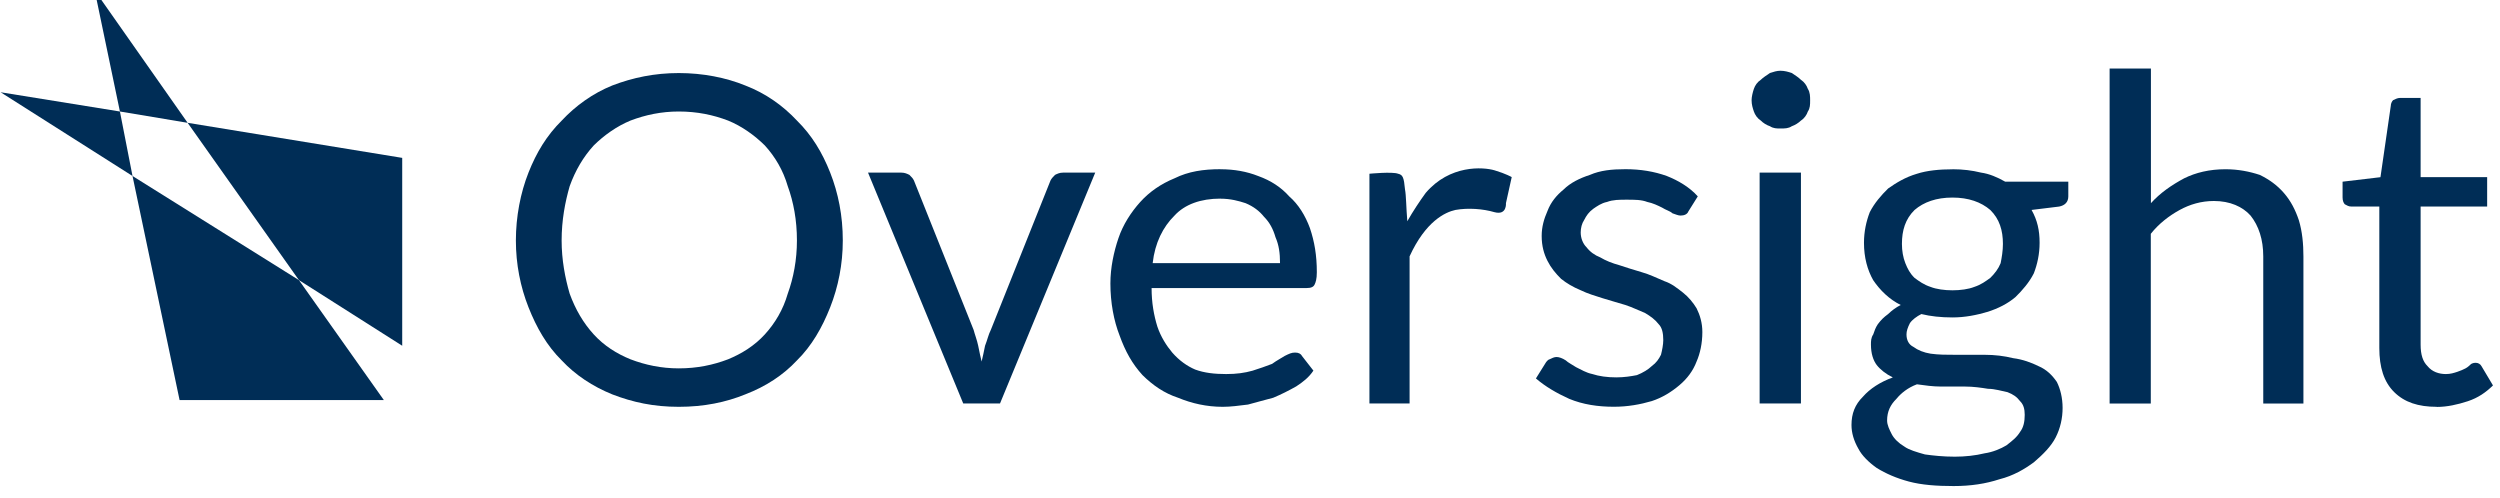
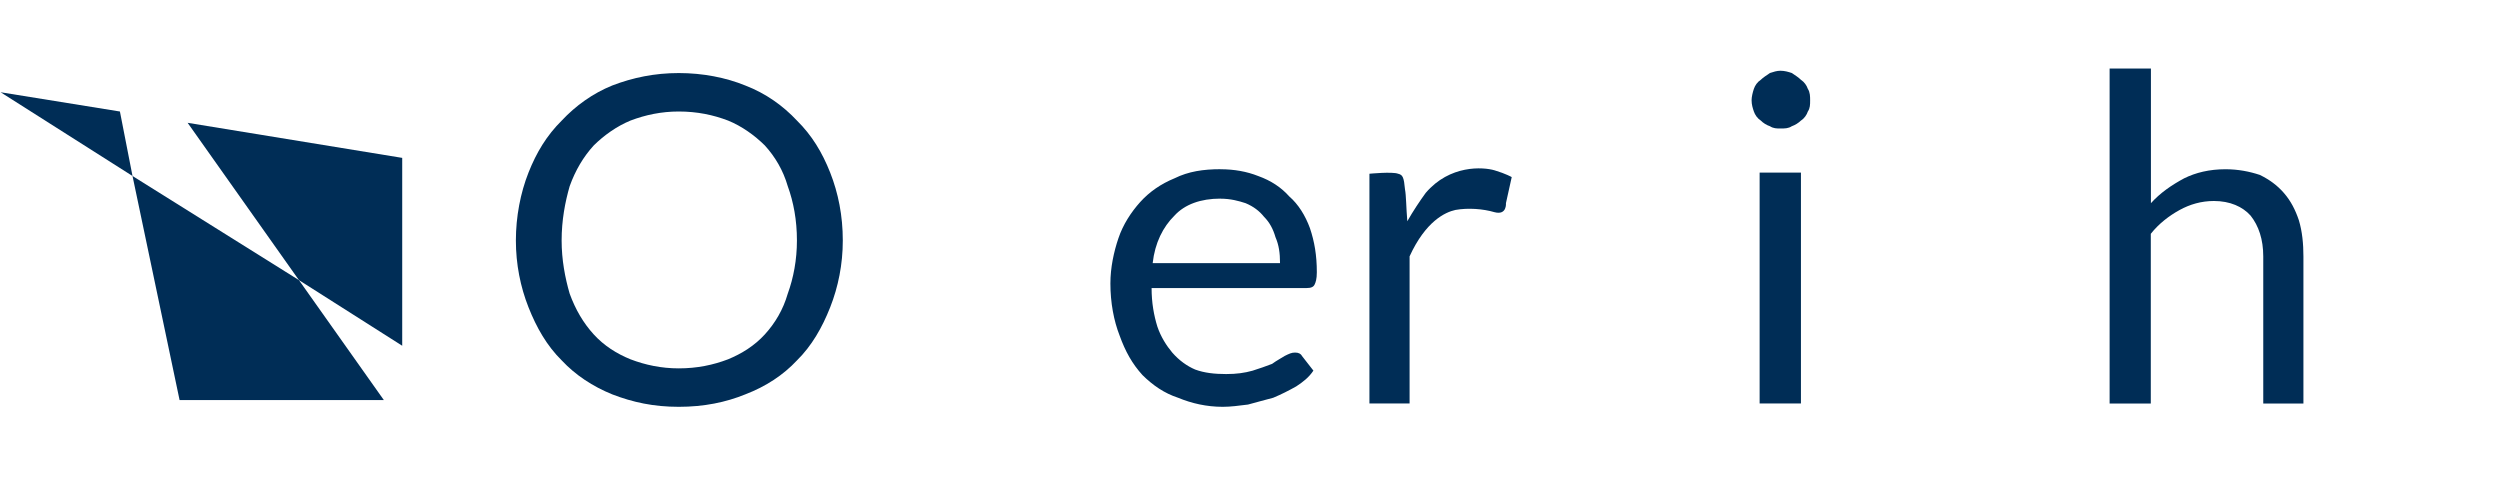
<svg xmlns="http://www.w3.org/2000/svg" width="201" height="40" viewBox="0 0 201 40" fill="none">
  <g clip-path="url(#clip0_4396_131427)">
    <path d="M0.049 7.417L10.654 14.15L9.641 8.965L0.049 7.417Z" fill="#002D56" />
    <path d="M32.338 12.693L15.085 9.874L24.035 22.522L32.338 27.798V12.693Z" fill="#002D56" />
    <path d="M14.438 32.165H30.861L24.035 22.522L10.654 14.15L14.438 32.165Z" fill="#002D56" />
-     <path d="M7.613 -0.769L9.641 8.965L15.086 9.874L7.613 -0.769Z" fill="#002D56" />
    <path d="M64.073 19.336C64.073 17.698 63.798 16.241 63.335 14.969C62.968 13.698 62.321 12.603 61.491 11.693C60.66 10.874 59.647 10.146 58.536 9.693C57.339 9.236 56.045 8.965 54.568 8.965C53.183 8.965 51.894 9.236 50.692 9.693C49.587 10.15 48.568 10.874 47.738 11.693C46.907 12.603 46.26 13.693 45.802 14.969C45.435 16.241 45.155 17.698 45.155 19.336C45.155 20.884 45.43 22.336 45.802 23.612C46.265 24.884 46.907 25.979 47.738 26.888C48.568 27.798 49.582 28.436 50.692 28.888C51.889 29.346 53.183 29.617 54.568 29.617C56.045 29.617 57.334 29.346 58.536 28.888C59.642 28.431 60.66 27.798 61.491 26.888C62.321 25.979 62.968 24.888 63.335 23.612C63.798 22.341 64.073 20.884 64.073 19.336M67.761 19.336C67.761 21.246 67.394 23.065 66.748 24.703C66.101 26.341 65.27 27.798 64.073 28.979C62.968 30.16 61.582 31.069 59.922 31.707C58.353 32.346 56.6 32.708 54.573 32.708C52.546 32.708 50.885 32.346 49.224 31.707C47.656 31.069 46.27 30.16 45.165 28.979C43.968 27.798 43.137 26.341 42.49 24.703C41.843 23.065 41.477 21.246 41.477 19.336C41.477 17.427 41.843 15.517 42.49 13.879C43.137 12.241 43.968 10.879 45.165 9.693C46.27 8.512 47.656 7.507 49.224 6.874C50.885 6.236 52.637 5.874 54.573 5.874C56.509 5.874 58.358 6.236 59.922 6.874C61.582 7.512 62.968 8.512 64.073 9.693C65.27 10.874 66.101 12.241 66.748 13.879C67.394 15.517 67.761 17.336 67.761 19.336Z" fill="#002D56" />
-     <path d="M69.794 13.879H72.468C72.743 13.879 72.932 13.969 73.115 14.06C73.299 14.241 73.39 14.331 73.482 14.517L78.28 26.526C78.372 26.888 78.555 27.346 78.647 27.798C78.739 28.255 78.831 28.707 78.922 29.069C79.014 28.707 79.106 28.25 79.198 27.798C79.381 27.341 79.473 26.888 79.661 26.526L84.459 14.517C84.551 14.336 84.643 14.246 84.826 14.06C85.01 13.969 85.193 13.879 85.473 13.879H88.056L80.4 32.441H77.445L69.789 13.879H69.794Z" fill="#002D56" />
    <path d="M98.115 15.969C96.546 15.969 95.257 16.427 94.427 17.336C93.505 18.246 92.858 19.522 92.675 21.155H102.914C102.914 20.336 102.822 19.698 102.547 19.065C102.363 18.427 102.083 17.884 101.625 17.427C101.258 16.969 100.794 16.608 100.147 16.336C99.592 16.155 98.95 15.974 98.12 15.974M98.12 13.607C99.225 13.607 100.244 13.788 101.166 14.155C102.18 14.517 103.01 15.065 103.657 15.793C104.396 16.431 104.951 17.341 105.318 18.341C105.684 19.431 105.873 20.526 105.873 21.888C105.873 22.436 105.781 22.707 105.689 22.888C105.598 23.069 105.414 23.16 105.042 23.16H92.588C92.588 24.341 92.771 25.346 93.051 26.255C93.326 27.074 93.79 27.803 94.249 28.346C94.804 28.984 95.446 29.436 96.093 29.712C96.831 29.984 97.661 30.074 98.583 30.074C99.414 30.074 100.061 29.984 100.707 29.803C101.263 29.622 101.813 29.441 102.276 29.255C102.643 28.984 103.015 28.798 103.29 28.617C103.657 28.436 103.845 28.346 104.12 28.346C104.396 28.346 104.584 28.436 104.676 28.617L105.598 29.798C105.231 30.346 104.767 30.707 104.212 31.069C103.565 31.431 103.015 31.707 102.368 31.979C101.721 32.16 100.983 32.341 100.341 32.526C99.602 32.617 98.955 32.708 98.313 32.708C97.019 32.708 95.822 32.436 94.717 31.979C93.611 31.617 92.689 30.979 91.859 30.16C91.029 29.25 90.474 28.25 90.015 26.974C89.552 25.793 89.276 24.336 89.276 22.788C89.276 21.517 89.552 20.241 89.923 19.15C90.29 18.06 90.937 17.06 91.675 16.241C92.414 15.422 93.336 14.784 94.442 14.331C95.547 13.784 96.749 13.603 98.13 13.603" fill="#002D56" />
    <path d="M121.547 14.241C121.547 14.241 121.084 13.969 120.162 13.693C119.24 13.422 116.565 13.236 114.625 15.512C114.161 16.15 113.611 16.969 113.148 17.788C113.056 16.698 113.056 15.698 112.964 15.241C112.872 14.241 112.781 14.06 112.409 13.969C111.946 13.789 110.102 13.969 110.102 13.969V32.436H113.331V20.608C114.625 17.788 116.189 17.06 117.019 16.879C118.033 16.698 119.235 16.788 120.157 17.06C121.171 17.331 121.079 16.331 121.079 16.331L121.542 14.241H121.547Z" fill="#002D56" />
-     <path d="M135.759 16.969C135.667 17.241 135.392 17.331 135.112 17.331C134.929 17.331 134.745 17.241 134.465 17.15C134.282 16.969 133.91 16.879 133.635 16.693C133.268 16.512 132.896 16.331 132.438 16.236C131.974 16.055 131.424 16.055 130.777 16.055C130.222 16.055 129.672 16.055 129.208 16.236C128.745 16.326 128.378 16.598 128.103 16.784C127.736 17.055 127.548 17.331 127.364 17.693C127.181 17.965 127.089 18.331 127.089 18.693C127.089 19.15 127.272 19.603 127.552 19.874C127.828 20.236 128.199 20.512 128.658 20.693C129.121 20.965 129.58 21.15 130.227 21.331C130.782 21.512 131.332 21.693 131.979 21.879C132.626 22.06 133.176 22.336 133.823 22.608C134.378 22.788 134.837 23.155 135.3 23.517C135.764 23.879 136.131 24.336 136.406 24.788C136.681 25.336 136.869 25.969 136.869 26.698C136.869 27.608 136.686 28.427 136.406 29.065C136.131 29.793 135.667 30.431 135.02 30.974C134.373 31.522 133.635 31.974 132.805 32.246C131.882 32.517 130.869 32.703 129.758 32.703C128.465 32.703 127.268 32.522 126.162 32.065C125.148 31.608 124.226 31.065 123.488 30.427L124.226 29.246C124.318 29.065 124.502 28.884 124.593 28.884C124.777 28.793 124.96 28.703 125.148 28.703C125.337 28.703 125.612 28.793 125.887 28.974C126.07 29.155 126.442 29.336 126.717 29.522C127.084 29.703 127.548 29.979 128.011 30.069C128.566 30.25 129.208 30.341 129.947 30.341C130.594 30.341 131.144 30.25 131.607 30.16C132.071 29.979 132.529 29.703 132.805 29.431C133.171 29.16 133.36 28.884 133.543 28.522C133.635 28.16 133.727 27.703 133.727 27.341C133.727 26.793 133.635 26.341 133.36 26.069C133.085 25.707 132.713 25.431 132.254 25.16C131.791 24.979 131.24 24.703 130.685 24.522C130.038 24.341 129.488 24.16 128.841 23.974C128.286 23.793 127.644 23.612 127.089 23.336C126.442 23.065 125.984 22.788 125.52 22.427C125.057 21.969 124.69 21.517 124.415 20.969C124.139 20.422 123.951 19.788 123.951 18.969C123.951 18.241 124.135 17.603 124.415 16.969C124.69 16.241 125.153 15.698 125.708 15.241C126.264 14.693 127.002 14.331 127.832 14.06C128.663 13.698 129.585 13.603 130.69 13.603C131.887 13.603 132.998 13.784 134.011 14.15C134.933 14.512 135.855 15.06 136.502 15.788L135.764 16.969H135.759Z" fill="#002D56" />
    <path d="M144.796 32.436H141.474V13.879H144.796V32.441V32.436ZM145.534 8.055C145.534 8.417 145.534 8.693 145.351 8.965C145.259 9.236 145.076 9.512 144.796 9.693C144.612 9.874 144.332 10.055 144.057 10.15C143.782 10.331 143.502 10.331 143.135 10.331C142.86 10.331 142.58 10.331 142.305 10.15C142.03 10.06 141.75 9.879 141.566 9.693C141.291 9.512 141.103 9.236 141.011 8.965C140.919 8.693 140.828 8.417 140.828 8.055C140.828 7.784 140.919 7.417 141.011 7.146C141.103 6.874 141.286 6.598 141.566 6.417C141.75 6.236 142.03 6.055 142.305 5.869C142.58 5.779 142.86 5.688 143.135 5.688C143.502 5.688 143.782 5.779 144.057 5.869C144.332 6.05 144.612 6.231 144.796 6.417C145.071 6.598 145.259 6.874 145.351 7.146C145.534 7.417 145.534 7.784 145.534 8.055Z" fill="#002D56" />
-     <path d="M156.975 23.341C157.622 23.341 158.269 23.25 158.727 23.069C159.283 22.888 159.649 22.612 160.021 22.341C160.388 21.979 160.668 21.612 160.851 21.16C160.943 20.703 161.035 20.16 161.035 19.612C161.035 18.522 160.76 17.612 160.021 16.884C159.283 16.246 158.269 15.884 156.975 15.884C155.681 15.884 154.668 16.246 153.929 16.884C153.19 17.612 152.915 18.522 152.915 19.612C152.915 20.16 153.007 20.703 153.19 21.16C153.374 21.617 153.557 21.979 153.929 22.341C154.296 22.612 154.668 22.888 155.223 23.069C155.686 23.25 156.328 23.341 156.975 23.341M162.787 33.35C162.787 32.893 162.695 32.531 162.42 32.26C162.145 31.898 161.865 31.712 161.407 31.531C160.943 31.441 160.393 31.26 159.838 31.26C159.283 31.169 158.64 31.079 157.994 31.079H156.058C155.411 31.079 154.764 30.988 154.122 30.898C153.384 31.169 152.828 31.627 152.462 32.079C151.998 32.536 151.723 33.079 151.723 33.807C151.723 34.169 151.906 34.536 152.09 34.898C152.273 35.26 152.645 35.627 153.104 35.898C153.47 36.169 154.117 36.355 154.764 36.536C155.411 36.627 156.241 36.717 157.163 36.717C157.994 36.717 158.824 36.627 159.563 36.446C160.209 36.355 160.856 36.084 161.315 35.807C161.778 35.446 162.145 35.169 162.42 34.717C162.695 34.355 162.787 33.898 162.787 33.35M156.975 13.607C157.805 13.607 158.544 13.698 159.283 13.879C159.929 13.969 160.576 14.241 161.218 14.607H166.292V15.788C166.292 16.246 166.017 16.517 165.553 16.608L163.337 16.879C163.801 17.698 163.984 18.517 163.984 19.517C163.984 20.427 163.801 21.246 163.521 21.974C163.154 22.703 162.599 23.341 162.044 23.884C161.397 24.431 160.658 24.793 159.828 25.065C158.906 25.336 157.984 25.522 156.97 25.522C156.048 25.522 155.218 25.431 154.479 25.25C154.112 25.431 153.741 25.707 153.557 25.979C153.374 26.341 153.282 26.617 153.282 26.888C153.282 27.346 153.466 27.707 153.837 27.888C154.204 28.16 154.668 28.346 155.223 28.436C155.87 28.526 156.516 28.526 157.25 28.526H159.558C160.388 28.526 161.127 28.617 161.865 28.798C162.604 28.888 163.342 29.16 163.893 29.436C164.539 29.707 164.998 30.165 165.37 30.707C165.645 31.255 165.833 31.979 165.833 32.798C165.833 33.617 165.65 34.436 165.278 35.165C164.906 35.893 164.264 36.531 163.526 37.165C162.787 37.712 161.865 38.255 160.76 38.531C159.654 38.893 158.452 39.079 157.072 39.079C155.691 39.079 154.489 38.988 153.475 38.717C152.462 38.446 151.631 38.079 150.893 37.627C150.246 37.169 149.695 36.627 149.415 36.079C149.049 35.441 148.86 34.807 148.86 34.169C148.86 33.26 149.136 32.531 149.782 31.893C150.338 31.255 151.168 30.712 152.182 30.346C151.626 30.074 151.168 29.707 150.888 29.346C150.613 28.984 150.424 28.436 150.424 27.707C150.424 27.436 150.424 27.16 150.608 26.888C150.7 26.617 150.791 26.341 150.975 26.069C151.25 25.707 151.438 25.522 151.805 25.25C152.08 24.979 152.452 24.703 152.819 24.522C151.897 24.065 151.158 23.341 150.603 22.522C150.14 21.703 149.864 20.703 149.864 19.522C149.864 18.612 150.048 17.793 150.328 17.065C150.695 16.336 151.25 15.698 151.805 15.155C152.452 14.698 153.19 14.246 154.112 13.974C154.943 13.703 155.957 13.612 156.97 13.612" fill="#002D56" />
    <path d="M169.613 32.436V5.508H172.934V16.336C173.672 15.517 174.594 14.879 175.608 14.336C176.53 13.879 177.636 13.607 178.929 13.607C179.943 13.607 180.865 13.789 181.695 14.065C182.434 14.427 183.081 14.884 183.631 15.522C184.186 16.16 184.553 16.889 184.828 17.707C185.104 18.617 185.195 19.617 185.195 20.617V32.446H181.966V20.617C181.966 19.25 181.599 18.16 180.952 17.341C180.305 16.612 179.291 16.16 177.998 16.16C176.984 16.16 176.062 16.431 175.232 16.889C174.401 17.346 173.571 17.979 172.924 18.798V32.446H169.603L169.613 32.436Z" fill="#002D56" />
-     <path d="M195.907 32.708C194.43 32.708 193.325 32.346 192.494 31.526C191.664 30.707 191.297 29.526 191.297 27.979V16.608H189.081C188.806 16.608 188.714 16.517 188.526 16.427C188.434 16.336 188.343 16.155 188.343 15.879V14.607L191.389 14.246L192.219 8.512C192.219 8.331 192.311 8.15 192.403 8.055C192.586 7.965 192.769 7.874 192.958 7.874H194.618V14.241H199.967V16.608H194.618V27.707C194.618 28.526 194.802 29.074 195.173 29.436C195.54 29.893 196.095 30.074 196.651 30.074C197.017 30.074 197.297 29.984 197.573 29.893C197.848 29.803 198.036 29.712 198.219 29.622C198.403 29.531 198.586 29.35 198.683 29.26C198.866 29.169 198.958 29.169 199.05 29.169C199.233 29.169 199.417 29.26 199.513 29.441L200.435 30.988C199.88 31.536 199.238 31.988 198.408 32.26C197.577 32.531 196.747 32.717 195.917 32.717" fill="#002D56" />
  </g>
  <defs>
    <clipPath id="clip0_4396_131427">
      <rect width="200.816" height="40" fill="white" />
    </clipPath>
  </defs>
</svg>